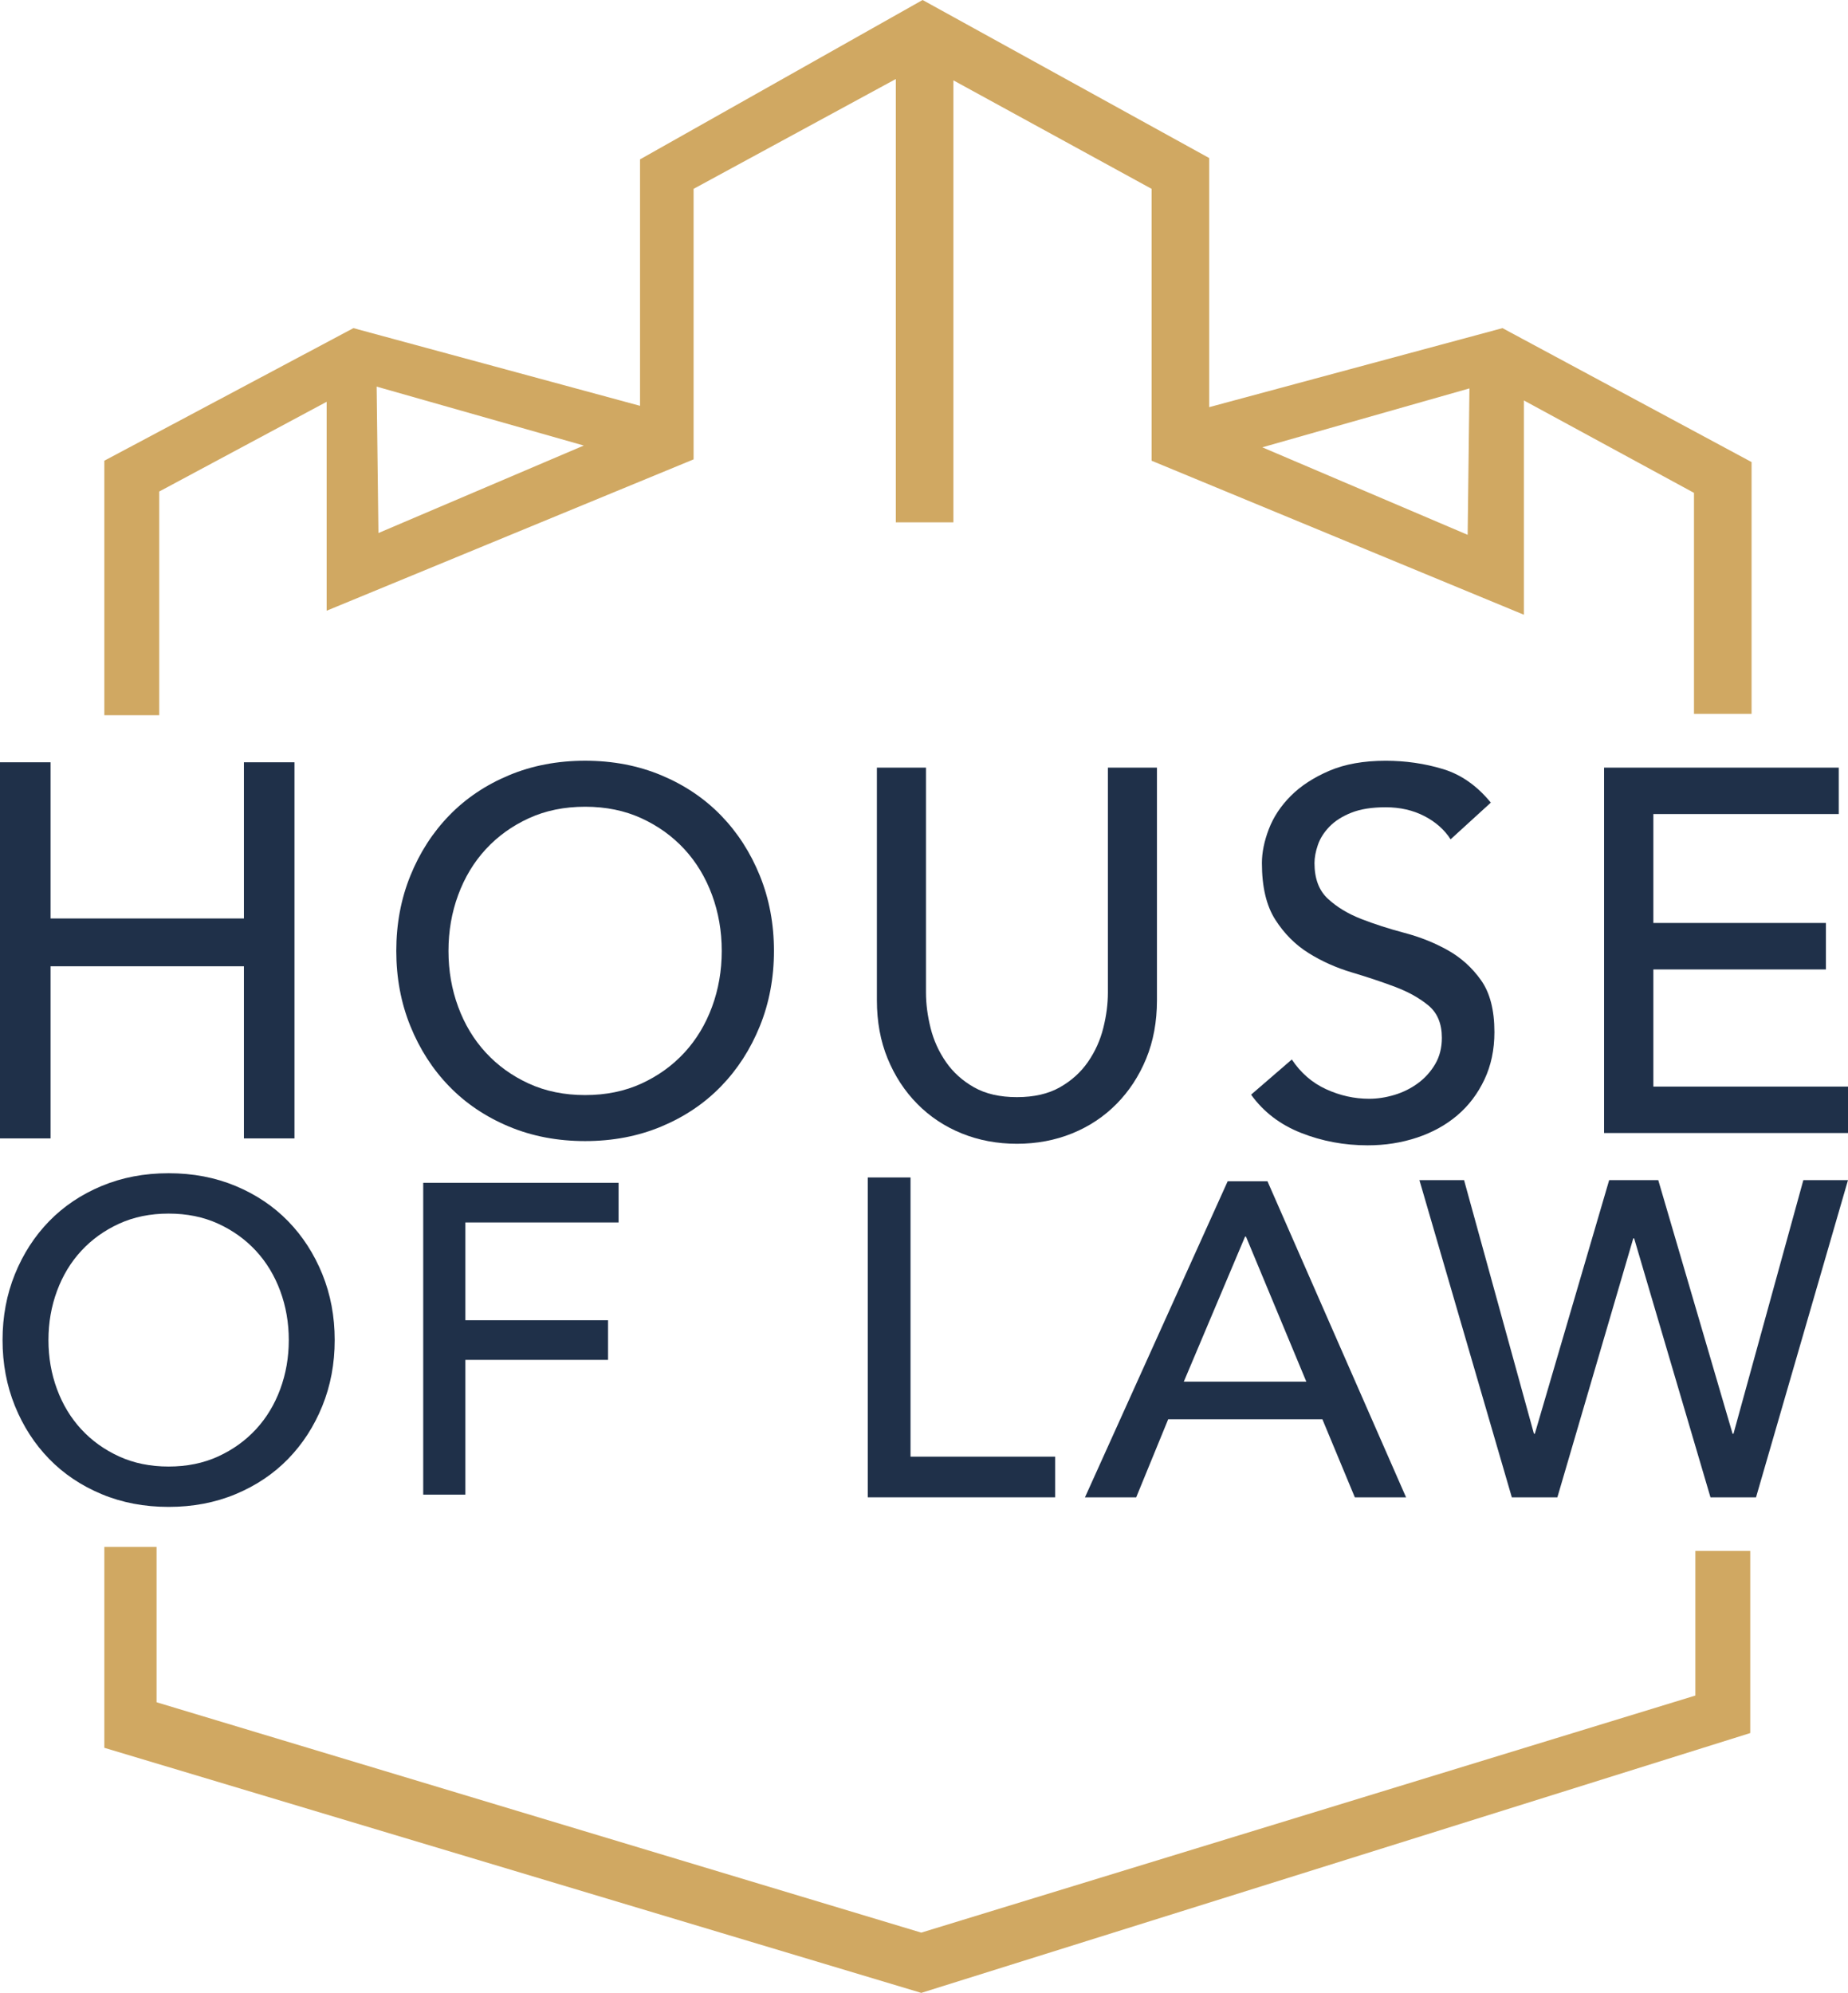
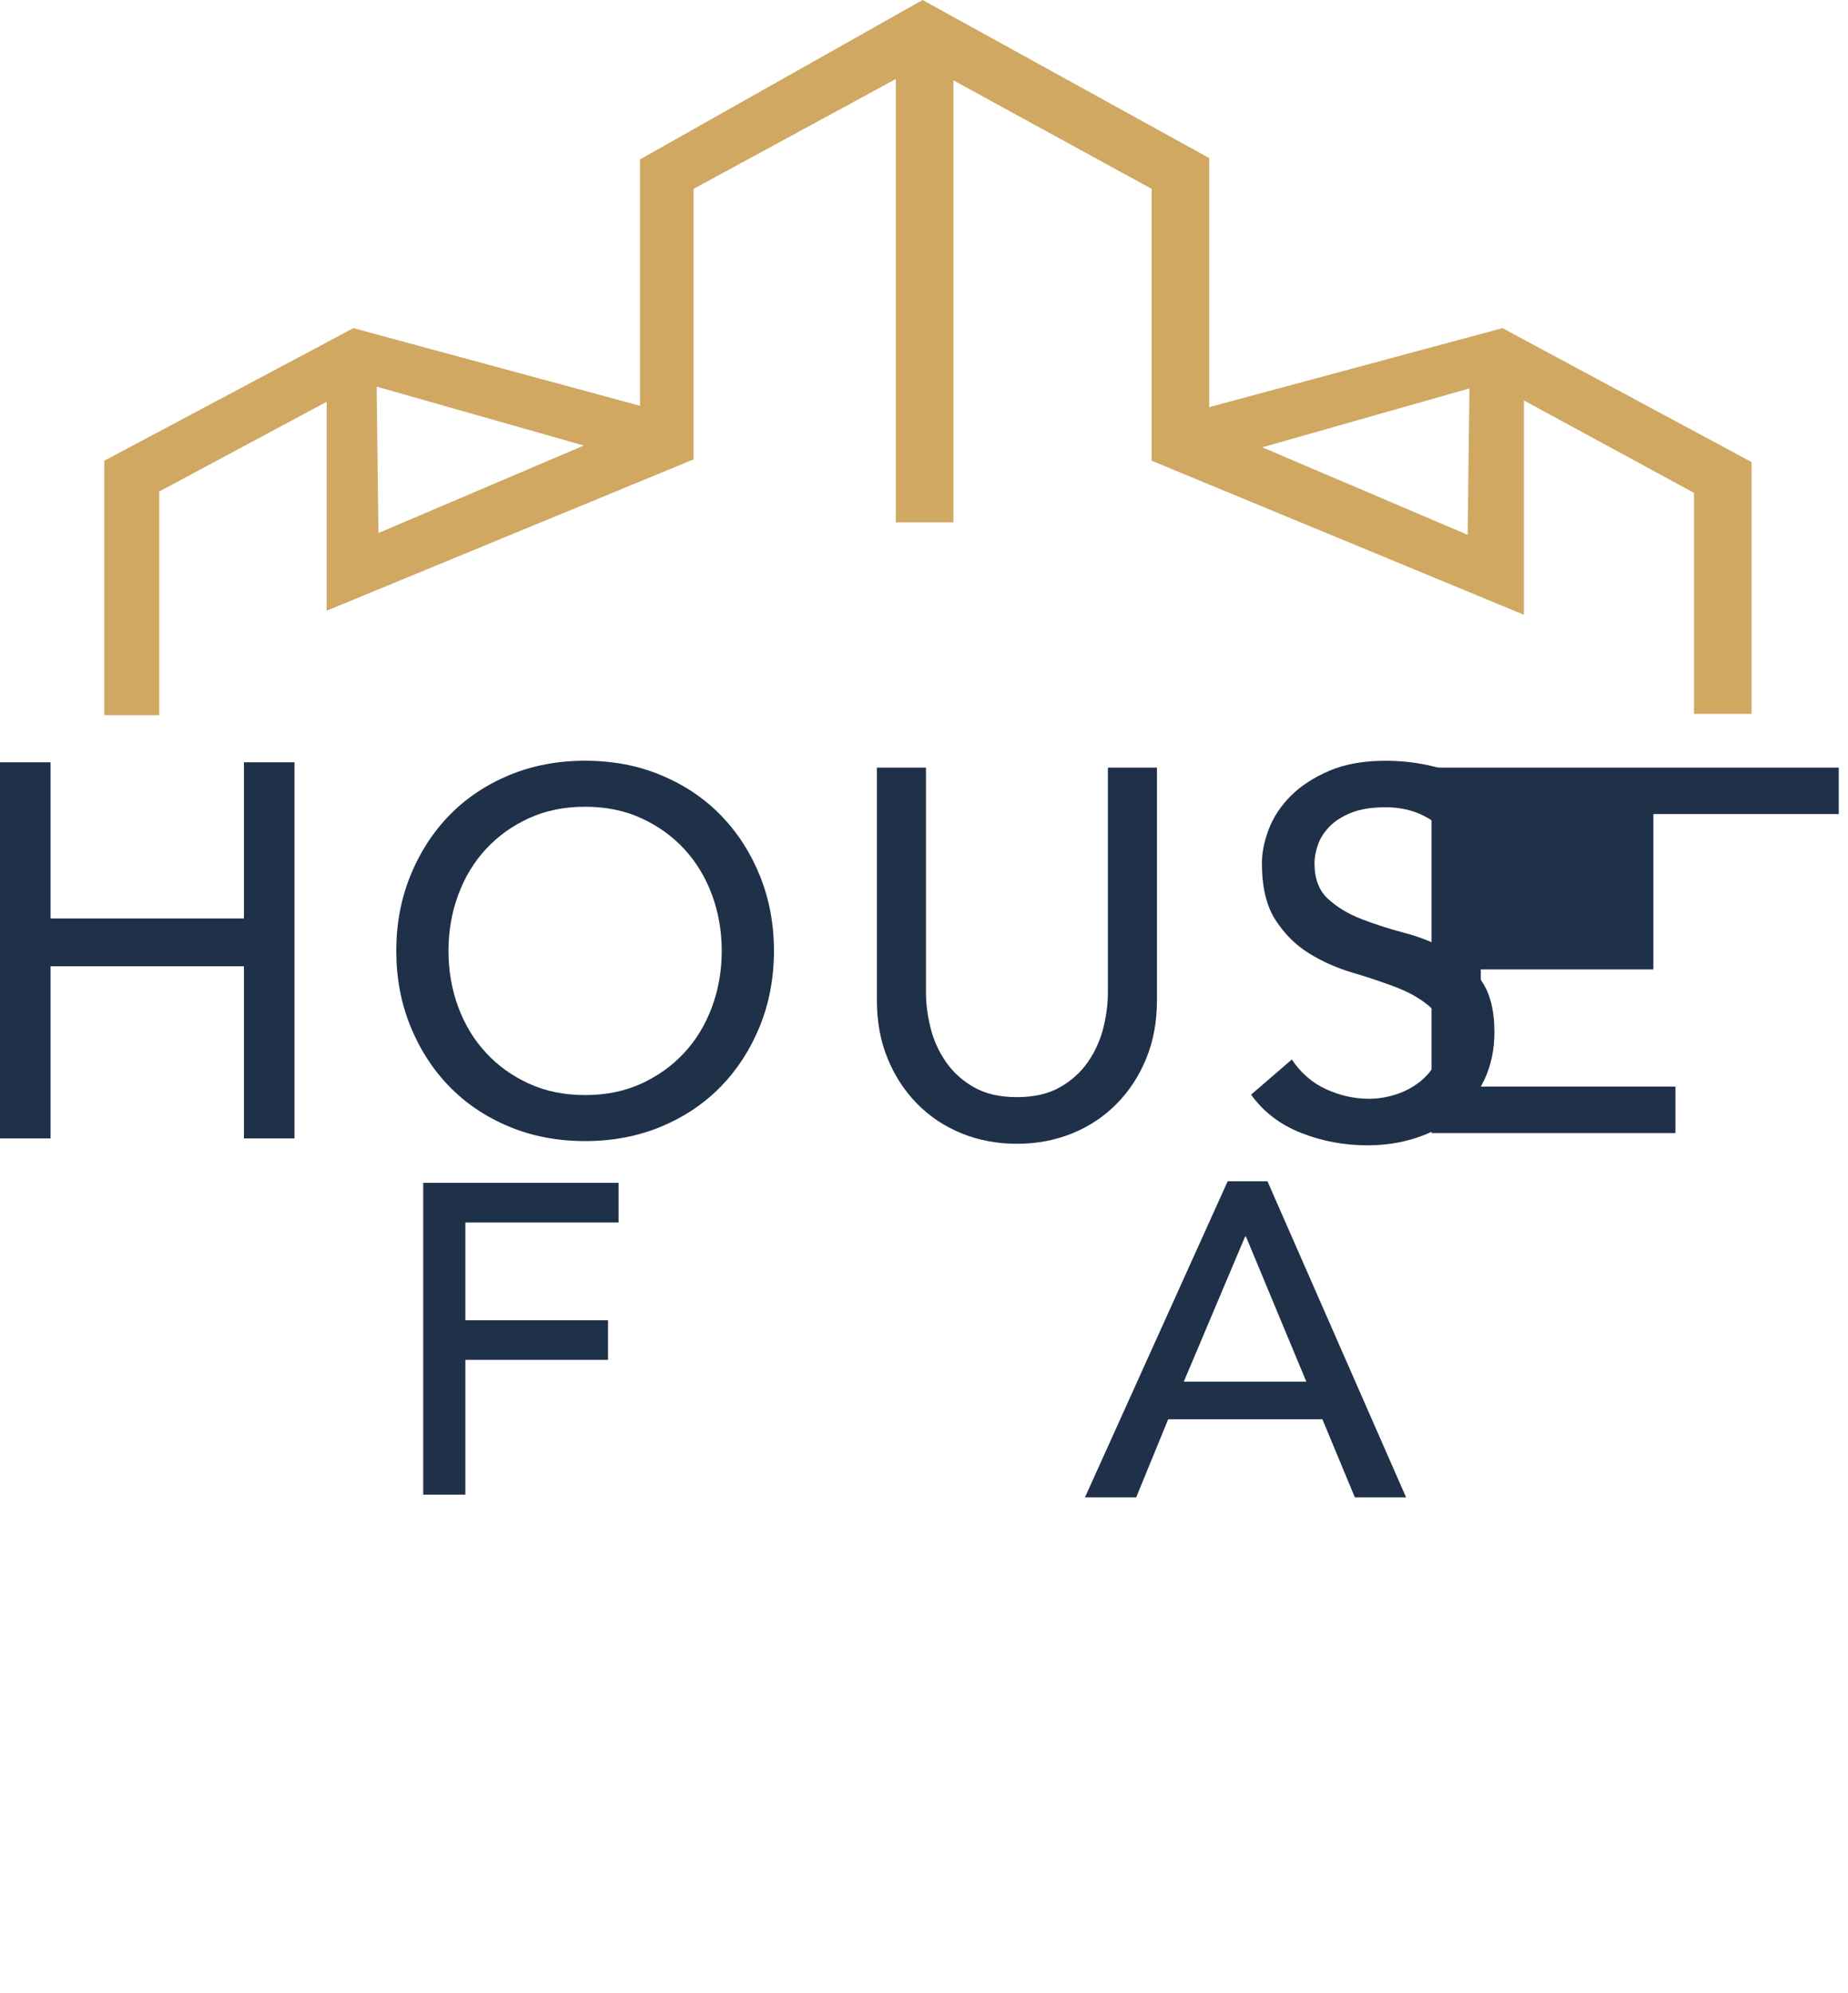
<svg xmlns="http://www.w3.org/2000/svg" version="1.1" id="Layer_1" x="0px" y="0px" viewBox="0 0 1298.73 1400.47" style="enable-background:new 0 0 1298.73 1400.47;" xml:space="preserve">
  <style type="text/css">
	.st0{fill:#D0A862;}
	.st1{fill:#1F3049;}
</style>
-   <path class="st0" d="M73.32,1087.06h36.71v109.18l537.41,161.88l544-166.59v-101.65h38.59v128l-582.59,182.59  c-191.37-57.41-382.74-114.82-574.12-172.23C73.32,1181.17,73.32,1134.12,73.32,1087.06z" />
  <path class="st1" d="M0,535.68h35.54v109.76h135.88V535.68h35.54V800h-35.54V679.04H35.54V800H0V535.68z" />
  <path class="st1" d="M411.2,801.88c-19.42,0-37.28-3.41-53.58-10.24c-16.31-6.83-30.27-16.22-41.9-28.2  c-11.63-11.98-20.74-26.1-27.33-42.39c-6.6-16.29-9.89-33.89-9.89-52.82c0-18.92,3.29-36.52,9.89-52.81  c6.59-16.28,15.7-30.41,27.33-42.39c11.62-11.97,25.59-21.38,41.9-28.2c16.3-6.83,34.16-10.24,53.58-10.24s37.28,3.41,53.59,10.24  c16.3,6.83,30.26,16.23,41.9,28.2c11.63,11.98,20.73,26.11,27.33,42.39c6.59,16.29,9.89,33.89,9.89,52.81  c0,18.92-3.3,36.53-9.89,52.82c-6.6,16.29-15.7,30.42-27.33,42.39c-11.63,11.98-25.6,21.38-41.9,28.2  C448.48,798.47,430.62,801.88,411.2,801.88z M411.2,769.55c14.62,0,27.81-2.69,39.56-8.08c11.74-5.39,21.81-12.63,30.21-21.74  c8.39-9.1,14.86-19.81,19.42-32.15c4.55-12.33,6.83-25.45,6.83-39.34c0-13.89-2.28-27-6.83-39.34  c-4.56-12.33-11.03-23.05-19.42-32.15c-8.4-9.1-18.47-16.35-30.21-21.74c-11.75-5.39-24.94-8.09-39.56-8.09  c-14.63,0-27.81,2.7-39.56,8.09c-11.75,5.39-21.82,12.64-30.21,21.74c-8.4,9.1-14.87,19.82-19.42,32.15  c-4.56,12.34-6.83,25.45-6.83,39.34c0,13.9,2.27,27.01,6.83,39.34c4.55,12.34,11.02,23.06,19.42,32.15  c8.39,9.11,18.46,16.35,30.21,21.74C383.39,766.85,396.58,769.55,411.2,769.55z" />
  <path class="st1" d="M650.75,539.44v158.01c0,8.01,1.08,16.33,3.23,24.94c2.15,8.62,5.75,16.56,10.78,23.85  c5.03,7.28,11.61,13.23,19.75,17.84c8.14,4.62,18.19,6.92,30.17,6.92c11.97,0,22.03-2.3,30.17-6.92  c8.14-4.61,14.72-10.56,19.75-17.84c5.03-7.28,8.62-15.23,10.77-23.85c2.16-8.61,3.23-16.93,3.23-24.94V539.44h34.48v163.47  c0,15.05-2.51,28.7-7.54,40.96c-5.03,12.26-11.97,22.88-20.83,31.86c-8.86,8.98-19.27,15.9-31.25,20.76  c-11.97,4.85-24.9,7.28-38.79,7.28c-13.89,0-26.82-2.43-38.79-7.28c-11.97-4.85-22.39-11.77-31.25-20.76  c-8.86-8.97-15.8-19.6-20.83-31.86c-5.03-12.25-7.54-25.91-7.54-40.96V539.44H650.75z" />
  <path class="st1" d="M907.86,744.54c6.28,9.44,14.31,16.41,24.1,20.89c9.78,4.48,19.87,6.72,30.25,6.72c5.8,0,11.71-0.91,17.76-2.72  c6.03-1.81,11.53-4.54,16.48-8.17c4.95-3.63,9-8.11,12.14-13.44c3.14-5.32,4.71-11.5,4.71-18.52c0-9.93-3.14-17.49-9.42-22.7  c-6.28-5.2-14.07-9.56-23.37-13.07c-9.3-3.51-19.45-6.9-30.44-10.17c-10.99-3.27-21.14-7.81-30.44-13.62  c-9.3-5.81-17.09-13.62-23.37-23.43c-6.28-9.81-9.42-23.07-9.42-39.77c0-7.5,1.63-15.49,4.89-23.98c3.26-8.47,8.39-16.22,15.4-23.25  c7-7.02,16-12.89,26.99-17.62c10.99-4.72,24.21-7.08,39.67-7.08c14.01,0,27.41,1.94,40.22,5.81c12.8,3.87,24.03,11.75,33.7,23.61  l-28.26,25.79c-4.35-6.78-10.51-12.23-18.48-16.35c-7.97-4.11-17.03-6.18-27.18-6.18c-9.66,0-17.7,1.27-24.09,3.82  c-6.4,2.54-11.54,5.81-15.4,9.81c-3.87,4-6.58,8.3-8.15,12.9c-1.57,4.6-2.36,8.84-2.36,12.71c0,10.9,3.14,19.25,9.42,25.06  c6.28,5.81,14.07,10.53,23.37,14.17c9.29,3.63,19.44,6.9,30.43,9.81c10.99,2.9,21.14,6.96,30.44,12.17  c9.3,5.21,17.09,12.23,23.37,21.07c6.28,8.84,9.42,21.01,9.42,36.5c0,12.35-2.35,23.49-7.06,33.42  c-4.71,9.93-11.05,18.29-19.02,25.06c-7.97,6.78-17.39,11.99-28.26,15.62c-10.87,3.63-22.46,5.45-34.78,5.45  c-16.43,0-32.01-2.9-46.74-8.72c-14.73-5.81-26.45-14.77-35.14-26.88L907.86,744.54z" />
-   <path class="st1" d="M1127.29,539.44h164.94v32.64h-130.29v76.53h121.27v32.64h-121.27v82.33h136.79v32.64h-171.43V539.44z" />
-   <path class="st1" d="M118.5,1058.95c-17.08,0-32.79-2.99-47.12-8.98c-14.34-5.99-26.62-14.23-36.85-24.74  c-10.23-10.51-18.24-22.9-24.04-37.19c-5.8-14.29-8.7-29.73-8.7-46.33c0-16.6,2.9-32.04,8.7-46.33  c5.8-14.28,13.81-26.68,24.04-37.19c10.22-10.5,22.5-18.75,36.85-24.74c14.33-5.99,30.05-8.98,47.12-8.98s32.78,2.99,47.13,8.98  c14.33,5.99,26.61,14.24,36.85,24.74c10.23,10.51,18.23,22.91,24.04,37.19c5.8,14.29,8.7,29.73,8.7,46.33  c0,16.6-2.9,32.05-8.7,46.33c-5.8,14.29-13.81,26.68-24.04,37.19c-10.23,10.51-22.51,18.75-36.85,24.74  C151.28,1055.96,135.57,1058.95,118.5,1058.95z M118.5,1030.59c12.86,0,24.46-2.36,34.79-7.09c10.33-4.73,19.18-11.08,26.57-19.07  c7.38-7.98,13.07-17.38,17.08-28.21c4-10.82,6.01-22.32,6.01-34.51c0-12.18-2.01-23.69-6.01-34.51  c-4.01-10.82-9.7-20.22-17.08-28.21c-7.39-7.98-16.24-14.34-26.57-19.07c-10.33-4.73-21.93-7.09-34.79-7.09  c-12.86,0-24.46,2.37-34.79,7.09c-10.34,4.73-19.19,11.09-26.57,19.07c-7.39,7.99-13.08,17.39-17.08,28.21  c-4.01,10.82-6.01,22.33-6.01,34.51c0,12.19,2,23.69,6.01,34.51c4,10.82,9.69,20.23,17.08,28.21c7.38,7.99,16.23,14.34,26.57,19.07  C94.03,1028.22,105.63,1030.59,118.5,1030.59z" />
+   <path class="st1" d="M1127.29,539.44h164.94v32.64h-130.29v76.53v32.64h-121.27v82.33h136.79v32.64h-171.43V539.44z" />
  <path class="st1" d="M297.43,831.21h137.3v27.86H327.05v68.72h100.27v27.85H327.05v94.72h-29.62V831.21z" />
-   <path class="st1" d="M609.86,827.44h30.03v196.21h101.66v28.58H609.86V827.44z" />
  <path class="st1" d="M862.78,830.12h27.97l97.4,222.12h-36l-22.82-54.9H820.99l-22.5,54.9h-36L862.78,830.12z M918.07,970.98  l-42.43-101.96h-0.64l-43.07,101.96H918.07z" />
-   <path class="st1" d="M997.54,829.33h31.37l49.1,178.2h0.63l52.24-178.2h34.51l52.23,178.2h0.63l49.1-178.2h31.37l-64.63,222.91h-32  l-53.65-181.98h-0.62l-53.34,181.98h-32L997.54,829.33z" />
  <path class="st0" d="M1055.91,230.59l-206.12,55.53V111.06L648.38,0L449.79,112v173.18l-201.41-54.59L73.32,323.76v178.82h38.59  V345.41l117.65-63.06v146.82l257.88-106.35V132.71l142.12-77.18v311.53h40.47V56.47l139.29,76.24v191.06L1070.96,432V281.41  l119.53,64.94v155.29h40.47V324.71L1055.91,230.59z M265.95,374.59l-1.25-102.9l145.57,41.41L265.95,374.59z M1031.43,375.84  l-144.31-61.49l145.57-41.41L1031.43,375.84z" />
</svg>